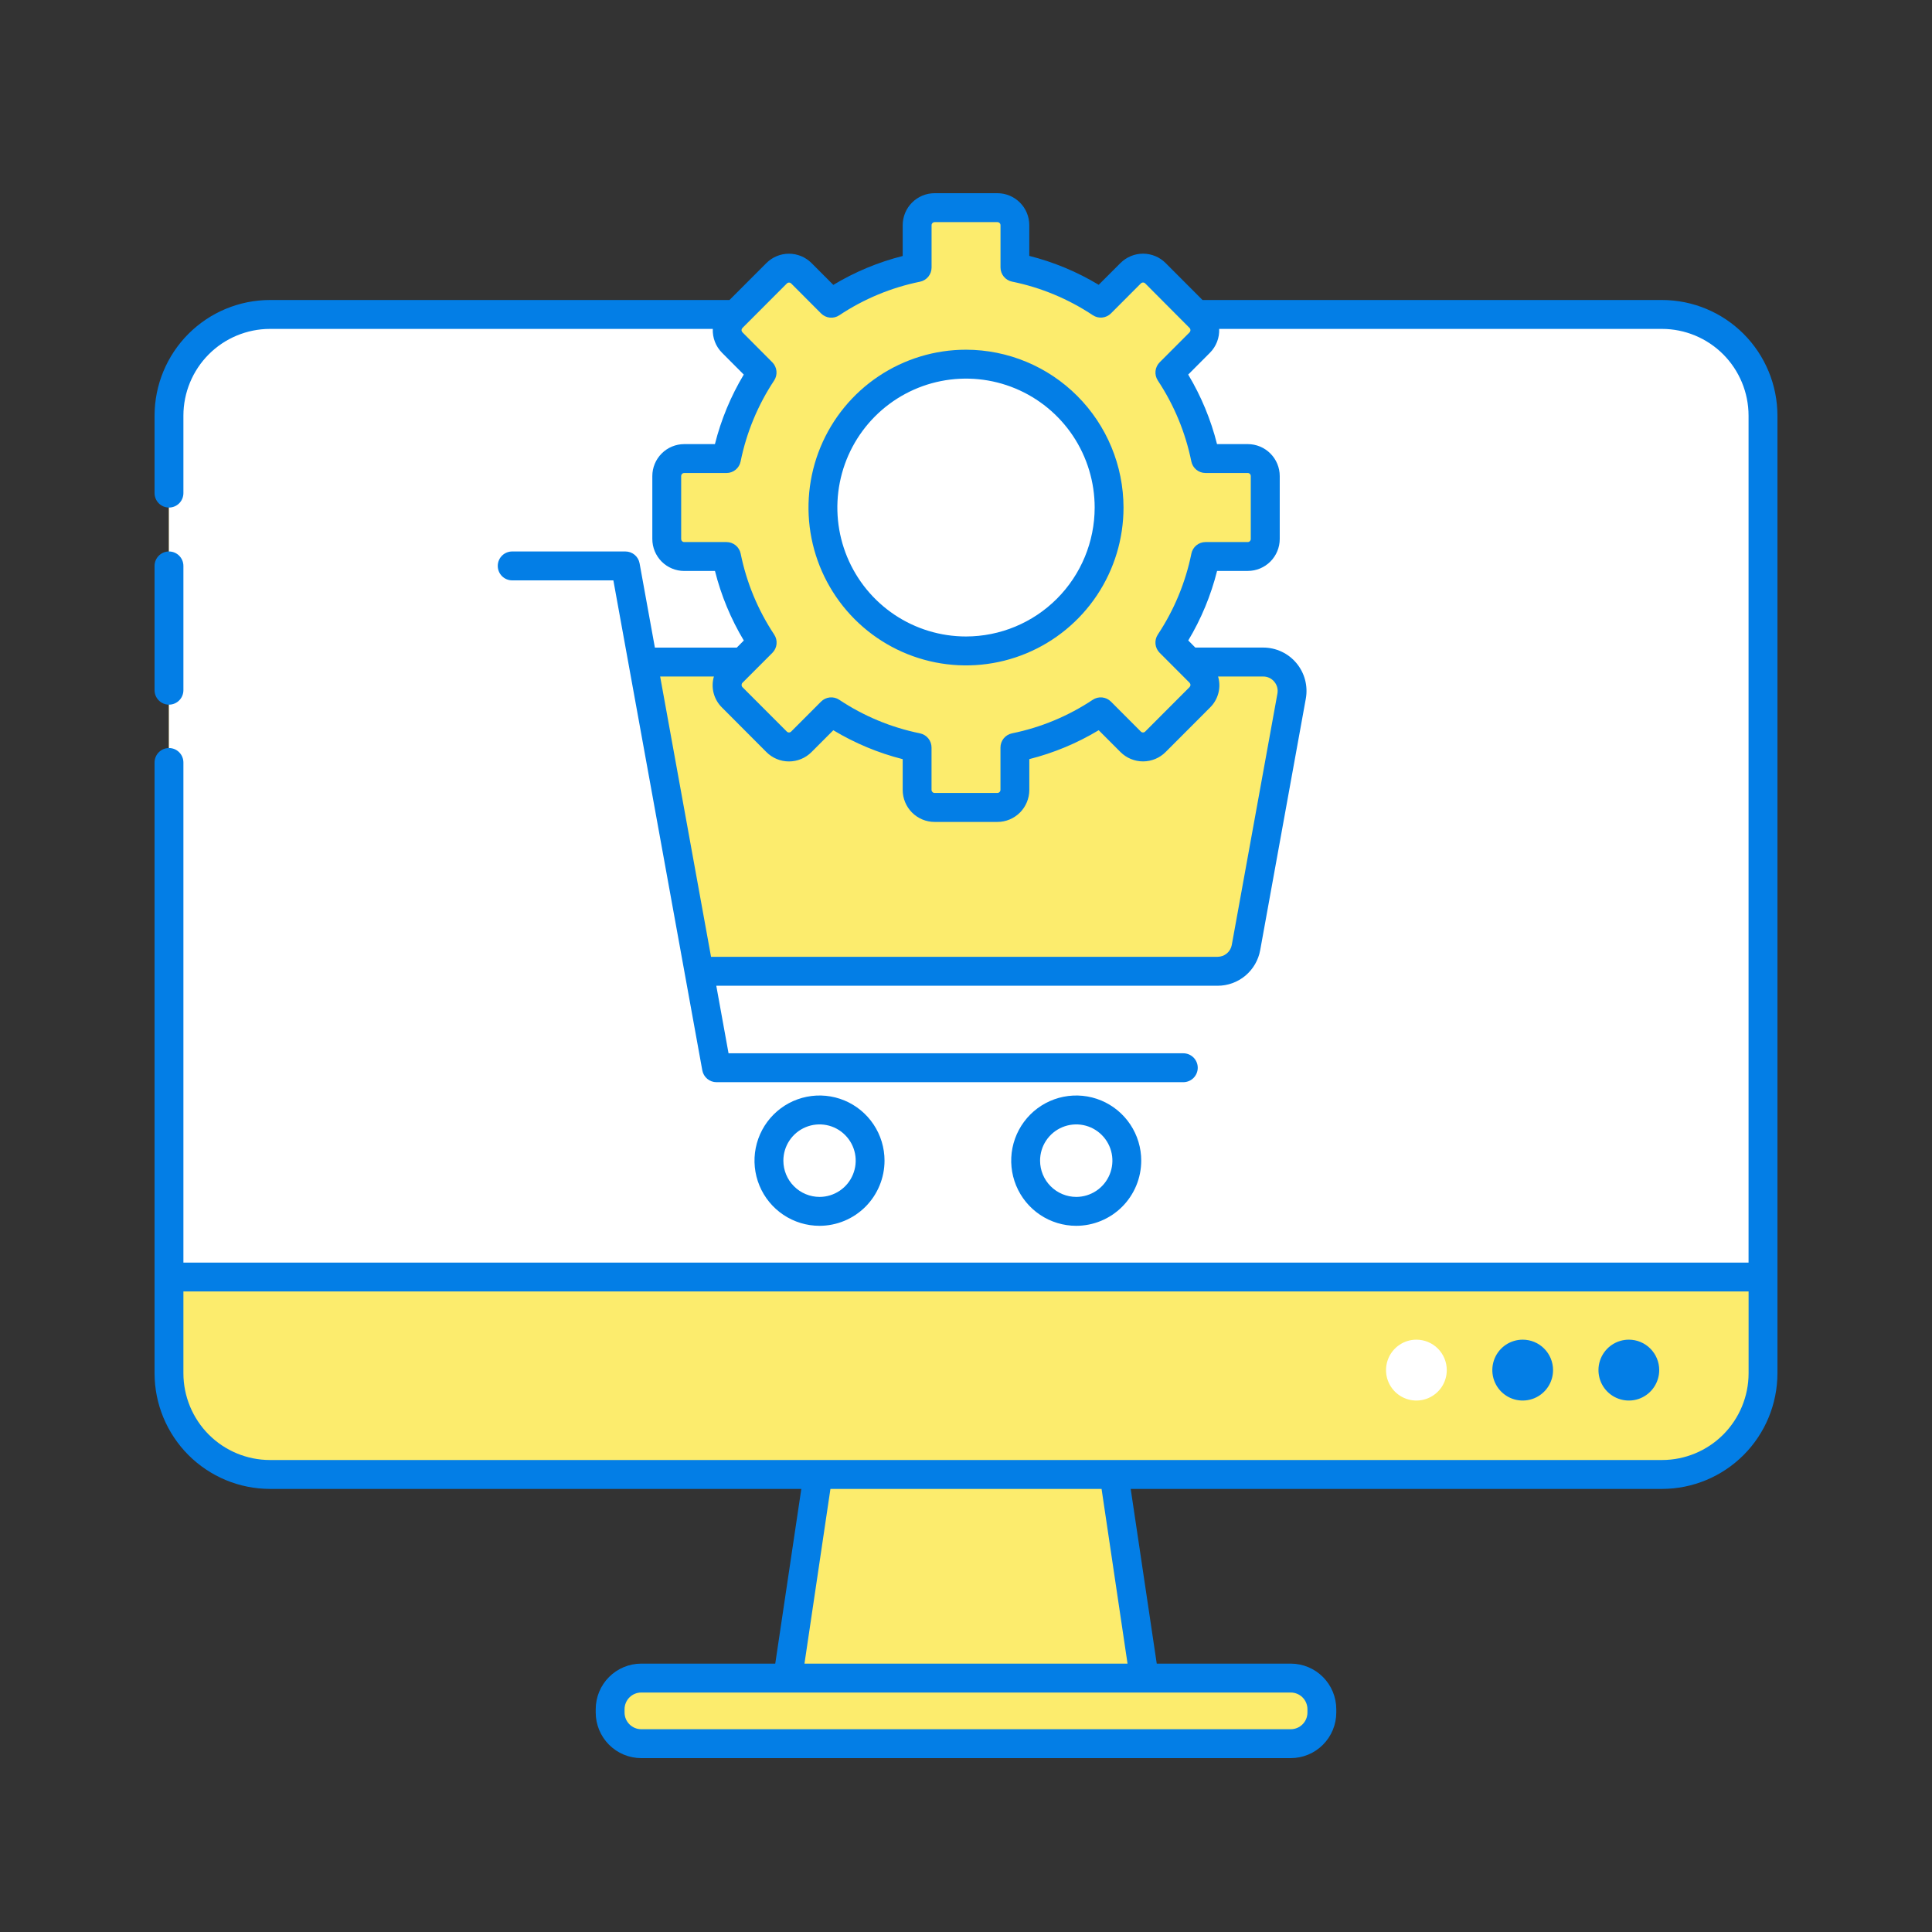
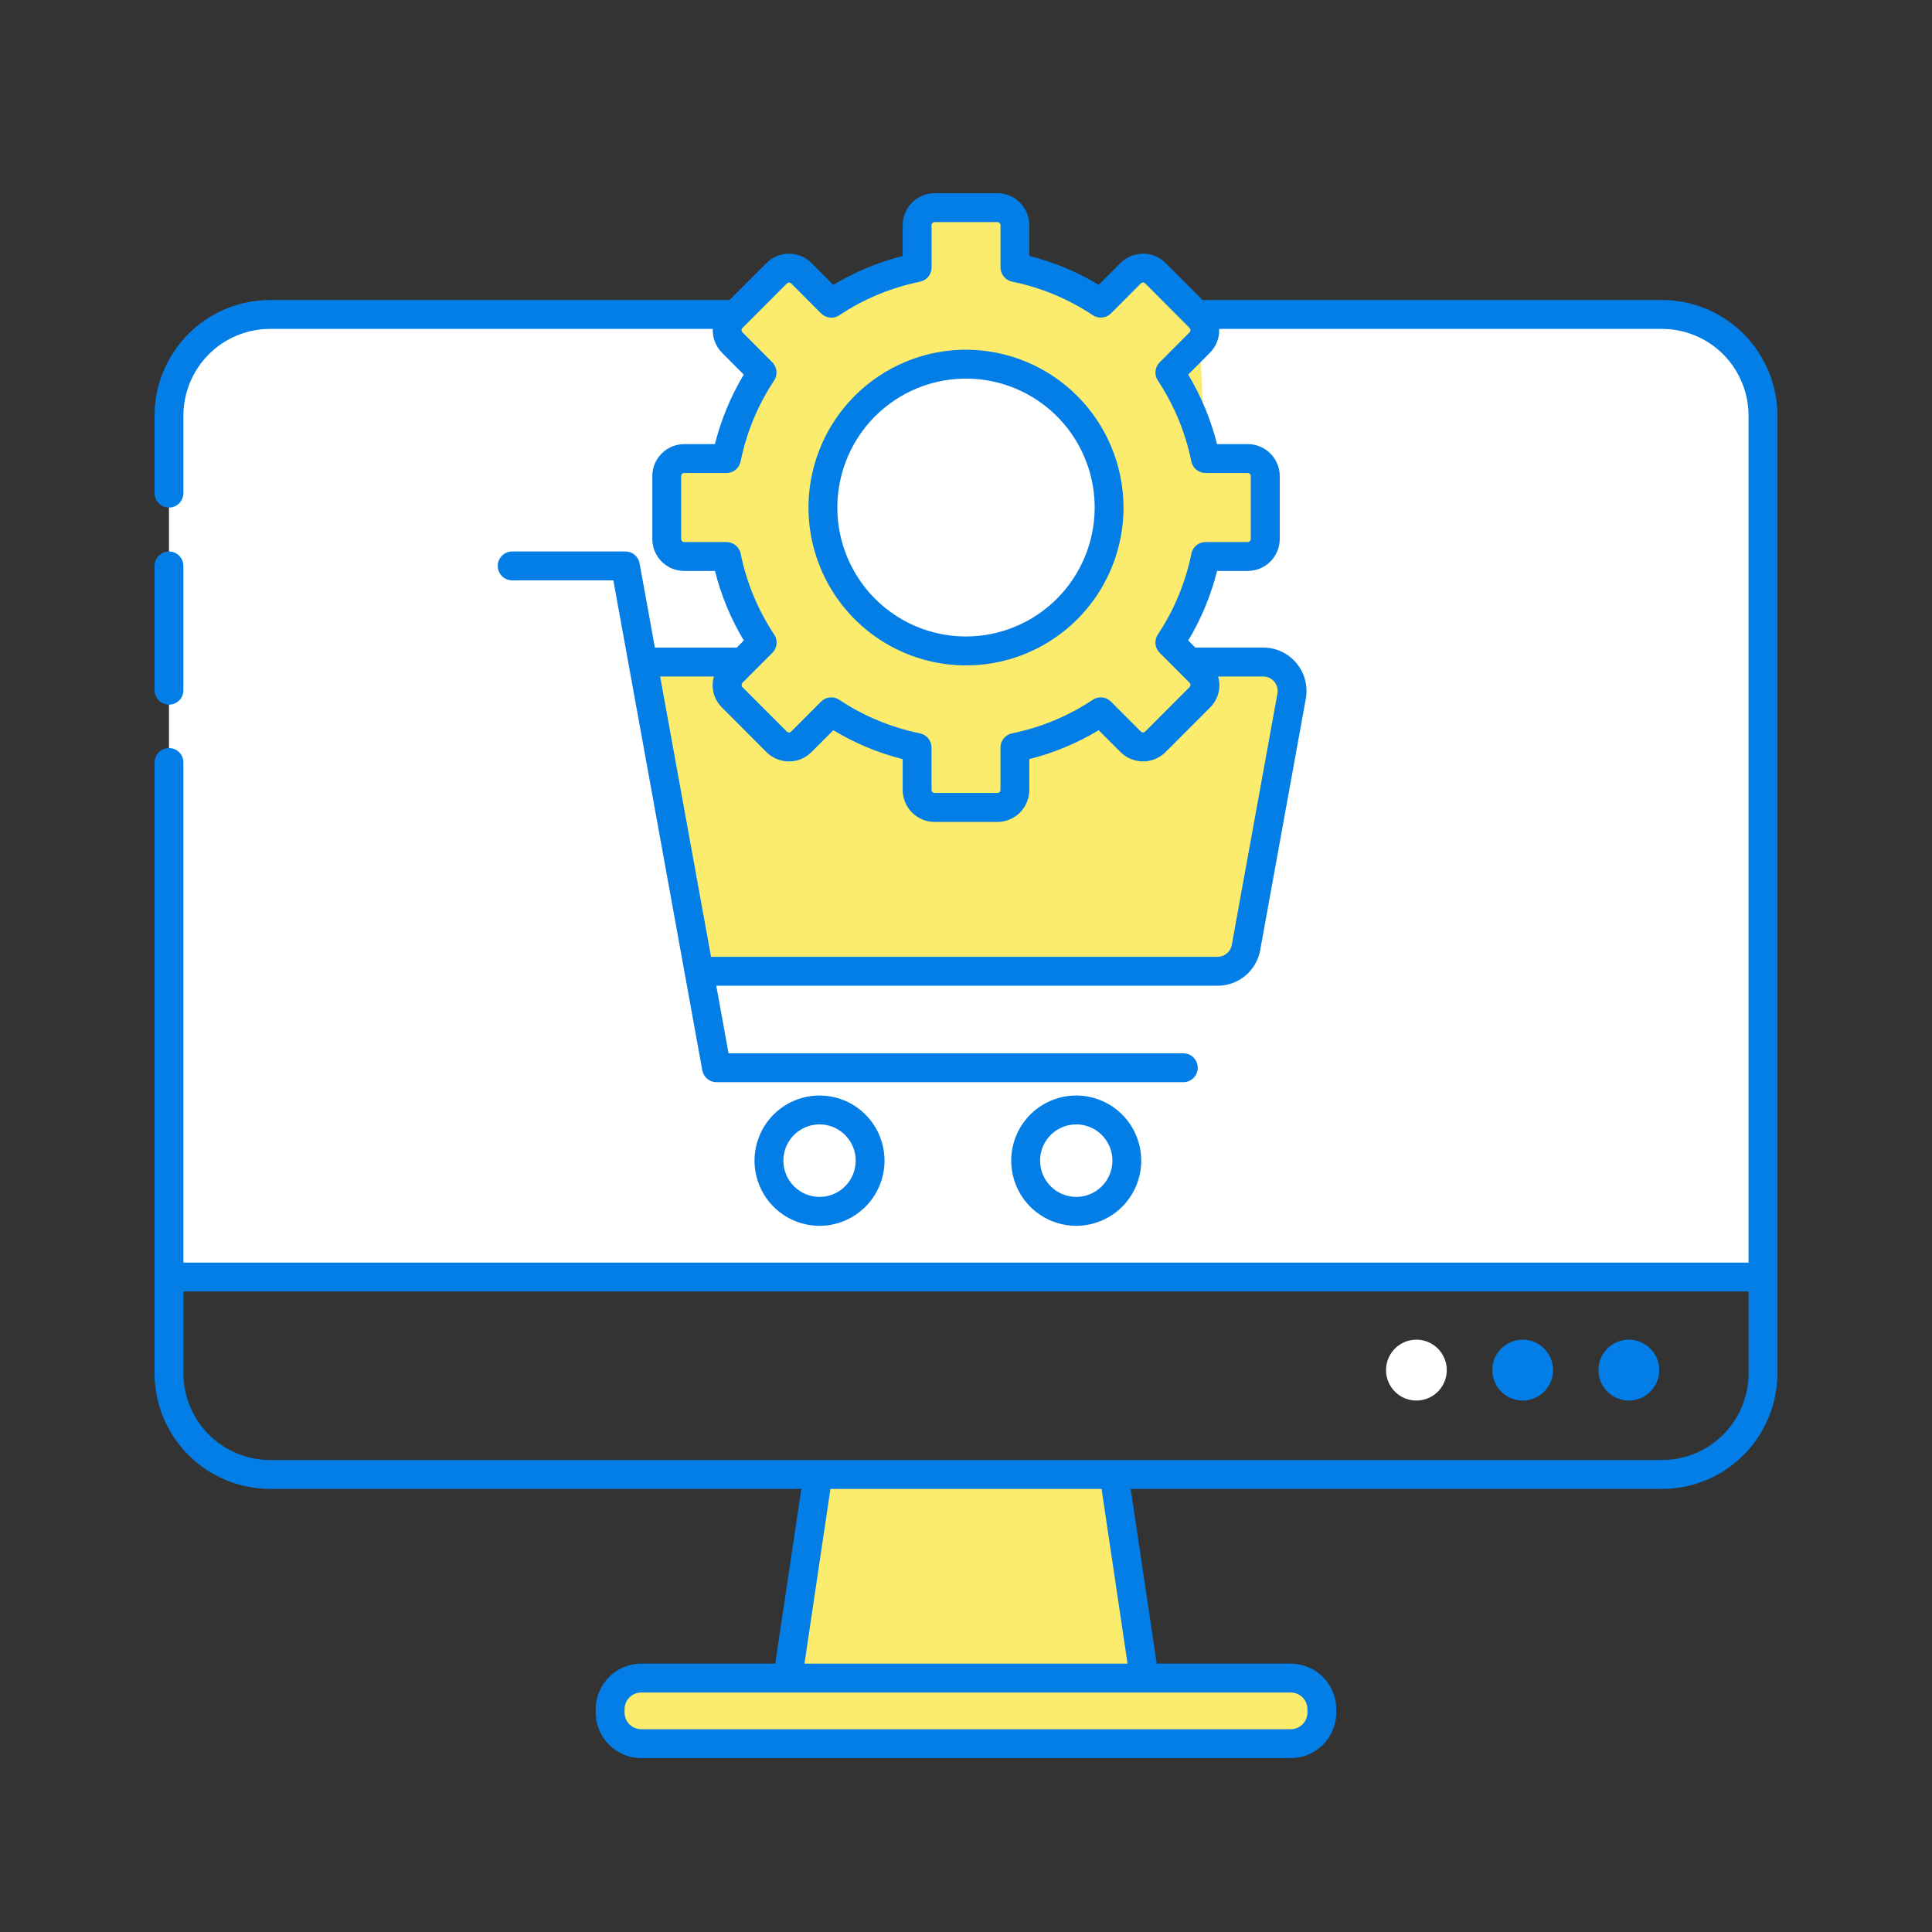
<svg xmlns="http://www.w3.org/2000/svg" width="100" height="100" viewBox="0 0 100 100" fill="none">
  <rect x="0" y="0" width="100" height="100" fill="#333333" stroke="none" />
-   <path d="M86.028 16.276H13.972C11.086 16.276 8.746 18.621 8.746 21.513V71.081C8.746 73.973 11.086 76.318 13.972 76.318H86.028C88.914 76.318 91.253 73.973 91.253 71.081V21.513C91.253 18.621 88.914 16.276 86.028 16.276Z" fill="#FCEC6D" />
  <path d="M86.028 16.276H13.972C12.586 16.276 11.257 16.828 10.277 17.81C9.297 18.792 8.746 20.124 8.746 21.513V66.099H91.253V21.513C91.253 20.825 91.118 20.144 90.855 19.509C90.593 18.874 90.208 18.296 89.723 17.81C89.237 17.324 88.661 16.938 88.027 16.675C87.393 16.412 86.714 16.276 86.028 16.276Z" fill="white" />
-   <path d="M86.028 16.276H13.972C12.586 16.276 11.257 16.828 10.277 17.81C9.297 18.792 8.746 20.124 8.746 21.513V23.757C8.746 22.368 9.297 21.037 10.277 20.054C11.257 19.072 12.586 18.521 13.972 18.521H86.028C86.714 18.521 87.393 18.656 88.027 18.919C88.661 19.182 89.237 19.568 89.723 20.054C90.208 20.541 90.593 21.118 90.855 21.753C91.118 22.389 91.253 23.07 91.253 23.757V21.513C91.253 20.825 91.118 20.144 90.855 19.509C90.593 18.874 90.208 18.296 89.723 17.81C89.237 17.324 88.661 16.938 88.027 16.675C87.393 16.412 86.714 16.276 86.028 16.276Z" fill="white" />
  <path d="M66.809 86.857H33.19C32.301 86.857 31.58 87.579 31.58 88.47V88.64C31.58 89.53 32.301 90.252 33.19 90.252H66.809C67.698 90.252 68.419 89.53 68.419 88.64V88.47C68.419 87.579 67.698 86.857 66.809 86.857Z" fill="#FCEC6D" />
  <path d="M57.657 76.318H42.341L40.77 86.857H59.229L57.657 76.318Z" fill="#FCEC6D" />
  <path d="M73.312 69.341C73.001 69.341 72.698 69.433 72.439 69.607C72.18 69.78 71.979 70.026 71.86 70.314C71.741 70.602 71.71 70.918 71.77 71.224C71.831 71.529 71.981 71.81 72.201 72.031C72.421 72.251 72.701 72.401 73.006 72.462C73.311 72.522 73.627 72.491 73.914 72.372C74.201 72.253 74.447 72.051 74.62 71.792C74.792 71.533 74.885 71.228 74.885 70.916C74.885 70.499 74.719 70.098 74.424 69.802C74.129 69.507 73.729 69.341 73.312 69.341Z" fill="white" />
  <path d="M78.815 69.341C78.504 69.341 78.2 69.433 77.941 69.606C77.683 69.779 77.481 70.025 77.362 70.313C77.243 70.601 77.212 70.918 77.272 71.223C77.333 71.529 77.483 71.81 77.702 72.03C77.922 72.251 78.202 72.401 78.507 72.462C78.812 72.522 79.128 72.491 79.416 72.372C79.703 72.253 79.949 72.051 80.121 71.792C80.294 71.533 80.386 71.228 80.386 70.916C80.386 70.499 80.221 70.098 79.926 69.803C79.632 69.507 79.232 69.341 78.815 69.341Z" fill="#037EE6" />
  <path d="M84.313 69.341C84.002 69.34 83.697 69.432 83.438 69.604C83.179 69.777 82.977 70.023 82.857 70.311C82.738 70.598 82.706 70.915 82.766 71.221C82.826 71.527 82.975 71.808 83.195 72.029C83.415 72.25 83.695 72.4 84 72.461C84.305 72.523 84.621 72.492 84.909 72.373C85.197 72.253 85.442 72.052 85.615 71.792C85.788 71.533 85.881 71.228 85.881 70.916C85.881 70.499 85.716 70.099 85.422 69.804C85.128 69.508 84.729 69.342 84.313 69.341Z" fill="#037EE6" />
  <path d="M65.384 34.266H33.273L36.179 50.275H63.022C63.372 50.276 63.71 50.153 63.979 49.928C64.247 49.704 64.428 49.392 64.491 49.047L66.853 36.037C66.893 35.821 66.885 35.599 66.83 35.386C66.775 35.173 66.674 34.975 66.533 34.806C66.393 34.637 66.217 34.501 66.019 34.408C65.82 34.314 65.603 34.266 65.384 34.266Z" fill="#FCEC6D" />
-   <path d="M65.489 27.899V24.642C65.489 24.401 65.394 24.171 65.224 24C65.054 23.83 64.824 23.735 64.584 23.735H62.397C62.074 22.145 61.448 20.633 60.553 19.281L62.102 17.728C62.271 17.558 62.366 17.328 62.366 17.087C62.366 16.847 62.271 16.616 62.102 16.446L59.803 14.143C59.719 14.058 59.619 13.992 59.51 13.946C59.4 13.9 59.282 13.877 59.163 13.877C59.044 13.877 58.926 13.9 58.817 13.946C58.707 13.992 58.607 14.058 58.523 14.143L56.975 15.695C55.626 14.797 54.116 14.168 52.529 13.844V11.652C52.529 11.411 52.434 11.181 52.264 11.01C52.095 10.84 51.865 10.745 51.625 10.745H48.374C48.256 10.745 48.138 10.768 48.028 10.814C47.918 10.86 47.819 10.926 47.735 11.01C47.651 11.095 47.584 11.195 47.538 11.305C47.493 11.415 47.47 11.533 47.47 11.652V13.844C45.883 14.167 44.373 14.795 43.024 15.692L41.476 14.143C41.392 14.058 41.292 13.992 41.182 13.946C41.073 13.9 40.955 13.877 40.836 13.877C40.717 13.877 40.599 13.9 40.489 13.946C40.38 13.992 40.28 14.058 40.196 14.143L37.897 16.446C37.728 16.616 37.633 16.847 37.633 17.087C37.633 17.328 37.728 17.558 37.897 17.728L39.446 19.281C38.551 20.633 37.925 22.145 37.602 23.735H35.414C35.175 23.735 34.944 23.831 34.775 24.001C34.605 24.171 34.51 24.402 34.51 24.642V27.899C34.51 28.14 34.605 28.37 34.775 28.54C34.945 28.71 35.175 28.805 35.414 28.805H37.602C37.925 30.395 38.551 31.907 39.446 33.259L37.897 34.812C37.728 34.983 37.633 35.213 37.633 35.454C37.633 35.694 37.728 35.925 37.897 36.095L40.196 38.398C40.28 38.482 40.38 38.549 40.489 38.595C40.599 38.64 40.717 38.664 40.836 38.664C40.955 38.664 41.073 38.64 41.182 38.595C41.292 38.549 41.392 38.482 41.476 38.398L43.024 36.846C44.373 37.743 45.883 38.371 47.47 38.694V40.886C47.47 41.005 47.493 41.123 47.538 41.233C47.584 41.343 47.65 41.443 47.734 41.528C47.818 41.612 47.918 41.679 48.028 41.724C48.138 41.77 48.255 41.794 48.374 41.794H51.625C51.743 41.794 51.861 41.77 51.971 41.724C52.081 41.679 52.181 41.612 52.265 41.528C52.349 41.443 52.415 41.343 52.461 41.233C52.506 41.123 52.529 41.005 52.529 40.886V38.694C54.116 38.371 55.626 37.743 56.975 36.846L58.523 38.398C58.607 38.482 58.707 38.549 58.817 38.595C58.926 38.64 59.044 38.664 59.163 38.664C59.282 38.664 59.4 38.64 59.51 38.595C59.619 38.549 59.719 38.482 59.803 38.398L62.102 36.095C62.271 35.925 62.366 35.694 62.366 35.454C62.366 35.213 62.271 34.983 62.102 34.812L60.553 33.26C61.448 31.908 62.074 30.395 62.397 28.805H64.584C64.824 28.805 65.054 28.71 65.224 28.54C65.393 28.37 65.489 28.14 65.489 27.899ZM49.999 33.692C48.535 33.692 47.103 33.257 45.885 32.441C44.667 31.626 43.717 30.467 43.157 29.11C42.596 27.754 42.449 26.262 42.735 24.822C43.021 23.383 43.726 22.06 44.762 21.022C45.798 19.984 47.117 19.277 48.554 18.991C49.991 18.704 51.48 18.851 52.833 19.413C54.187 19.975 55.343 20.927 56.157 22.147C56.971 23.368 57.405 24.803 57.405 26.271C57.405 28.239 56.624 30.126 55.236 31.518C53.847 32.91 51.964 33.692 49.999 33.692Z" fill="#FCEC6D" />
+   <path d="M65.489 27.899V24.642C65.489 24.401 65.394 24.171 65.224 24C65.054 23.83 64.824 23.735 64.584 23.735H62.397L62.102 17.728C62.271 17.558 62.366 17.328 62.366 17.087C62.366 16.847 62.271 16.616 62.102 16.446L59.803 14.143C59.719 14.058 59.619 13.992 59.51 13.946C59.4 13.9 59.282 13.877 59.163 13.877C59.044 13.877 58.926 13.9 58.817 13.946C58.707 13.992 58.607 14.058 58.523 14.143L56.975 15.695C55.626 14.797 54.116 14.168 52.529 13.844V11.652C52.529 11.411 52.434 11.181 52.264 11.01C52.095 10.84 51.865 10.745 51.625 10.745H48.374C48.256 10.745 48.138 10.768 48.028 10.814C47.918 10.86 47.819 10.926 47.735 11.01C47.651 11.095 47.584 11.195 47.538 11.305C47.493 11.415 47.47 11.533 47.47 11.652V13.844C45.883 14.167 44.373 14.795 43.024 15.692L41.476 14.143C41.392 14.058 41.292 13.992 41.182 13.946C41.073 13.9 40.955 13.877 40.836 13.877C40.717 13.877 40.599 13.9 40.489 13.946C40.38 13.992 40.28 14.058 40.196 14.143L37.897 16.446C37.728 16.616 37.633 16.847 37.633 17.087C37.633 17.328 37.728 17.558 37.897 17.728L39.446 19.281C38.551 20.633 37.925 22.145 37.602 23.735H35.414C35.175 23.735 34.944 23.831 34.775 24.001C34.605 24.171 34.51 24.402 34.51 24.642V27.899C34.51 28.14 34.605 28.37 34.775 28.54C34.945 28.71 35.175 28.805 35.414 28.805H37.602C37.925 30.395 38.551 31.907 39.446 33.259L37.897 34.812C37.728 34.983 37.633 35.213 37.633 35.454C37.633 35.694 37.728 35.925 37.897 36.095L40.196 38.398C40.28 38.482 40.38 38.549 40.489 38.595C40.599 38.64 40.717 38.664 40.836 38.664C40.955 38.664 41.073 38.64 41.182 38.595C41.292 38.549 41.392 38.482 41.476 38.398L43.024 36.846C44.373 37.743 45.883 38.371 47.47 38.694V40.886C47.47 41.005 47.493 41.123 47.538 41.233C47.584 41.343 47.65 41.443 47.734 41.528C47.818 41.612 47.918 41.679 48.028 41.724C48.138 41.77 48.255 41.794 48.374 41.794H51.625C51.743 41.794 51.861 41.77 51.971 41.724C52.081 41.679 52.181 41.612 52.265 41.528C52.349 41.443 52.415 41.343 52.461 41.233C52.506 41.123 52.529 41.005 52.529 40.886V38.694C54.116 38.371 55.626 37.743 56.975 36.846L58.523 38.398C58.607 38.482 58.707 38.549 58.817 38.595C58.926 38.64 59.044 38.664 59.163 38.664C59.282 38.664 59.4 38.64 59.51 38.595C59.619 38.549 59.719 38.482 59.803 38.398L62.102 36.095C62.271 35.925 62.366 35.694 62.366 35.454C62.366 35.213 62.271 34.983 62.102 34.812L60.553 33.26C61.448 31.908 62.074 30.395 62.397 28.805H64.584C64.824 28.805 65.054 28.71 65.224 28.54C65.393 28.37 65.489 28.14 65.489 27.899ZM49.999 33.692C48.535 33.692 47.103 33.257 45.885 32.441C44.667 31.626 43.717 30.467 43.157 29.11C42.596 27.754 42.449 26.262 42.735 24.822C43.021 23.383 43.726 22.06 44.762 21.022C45.798 19.984 47.117 19.277 48.554 18.991C49.991 18.704 51.48 18.851 52.833 19.413C54.187 19.975 55.343 20.927 56.157 22.147C56.971 23.368 57.405 24.803 57.405 26.271C57.405 28.239 56.624 30.126 55.236 31.518C53.847 32.91 51.964 33.692 49.999 33.692Z" fill="#FCEC6D" />
  <path d="M86.028 15.528H62.242L60.331 13.614C60.022 13.304 59.602 13.13 59.164 13.13C58.726 13.13 58.306 13.304 57.996 13.614L56.868 14.741C55.751 14.068 54.541 13.564 53.276 13.245V11.655C53.276 11.216 53.102 10.795 52.792 10.485C52.482 10.175 52.062 10 51.624 10H48.375C47.937 10 47.517 10.175 47.207 10.485C46.898 10.795 46.724 11.216 46.723 11.655V13.25C45.459 13.569 44.249 14.073 43.132 14.746L42.004 13.616C41.694 13.306 41.274 13.132 40.836 13.132C40.398 13.132 39.978 13.306 39.669 13.616L37.758 15.528H13.972C12.389 15.53 10.871 16.161 9.751 17.283C8.632 18.405 8.002 19.926 8 21.513V25.523C8 25.721 8.079 25.912 8.219 26.052C8.359 26.192 8.549 26.271 8.746 26.271C8.944 26.271 9.134 26.192 9.274 26.052C9.414 25.912 9.493 25.721 9.493 25.523V21.513C9.494 20.323 9.966 19.182 10.806 18.34C11.646 17.499 12.784 17.026 13.972 17.024H36.894C36.884 17.252 36.921 17.479 37.003 17.691C37.085 17.903 37.21 18.096 37.37 18.257L38.497 19.388C37.826 20.507 37.323 21.72 37.004 22.987H35.415C34.977 22.988 34.557 23.162 34.248 23.473C33.938 23.783 33.764 24.204 33.764 24.642V27.899C33.764 28.338 33.939 28.758 34.248 29.069C34.558 29.378 34.977 29.553 35.415 29.553H37.007C37.325 30.82 37.828 32.033 38.499 33.153L38.134 33.521H33.897L33.105 29.158C33.074 28.985 32.983 28.829 32.849 28.717C32.715 28.605 32.546 28.544 32.371 28.544H26.51C26.312 28.544 26.122 28.622 25.982 28.763C25.842 28.903 25.764 29.093 25.764 29.292C25.764 29.49 25.842 29.68 25.982 29.821C26.122 29.961 26.312 30.04 26.51 30.04H31.748L36.351 55.4C36.382 55.572 36.473 55.728 36.607 55.84C36.742 55.953 36.911 56.014 37.086 56.014H61.248C61.446 56.014 61.636 55.935 61.776 55.795C61.916 55.655 61.995 55.465 61.995 55.266C61.995 55.068 61.916 54.877 61.776 54.737C61.636 54.597 61.446 54.518 61.248 54.518H37.709L37.075 51.022H63.023C63.548 51.023 64.057 50.838 64.46 50.501C64.863 50.163 65.135 49.695 65.228 49.177L67.588 36.167C67.647 35.843 67.635 35.51 67.551 35.192C67.468 34.874 67.315 34.578 67.105 34.325C66.895 34.073 66.632 33.869 66.335 33.73C66.037 33.59 65.713 33.518 65.385 33.518H61.869L61.504 33.151C62.175 32.031 62.678 30.818 62.996 29.551H64.588C65.026 29.551 65.445 29.376 65.755 29.066C66.064 28.756 66.239 28.335 66.239 27.896V24.642C66.239 24.204 66.064 23.783 65.755 23.473C65.445 23.162 65.026 22.988 64.588 22.987H62.993C62.675 21.72 62.172 20.507 61.501 19.388L62.628 18.257C62.788 18.096 62.913 17.903 62.995 17.691C63.077 17.479 63.114 17.252 63.104 17.024H86.026C87.213 17.026 88.352 17.499 89.192 18.34C90.031 19.182 90.504 20.323 90.505 21.513V65.351H9.493V39.466C9.493 39.267 9.414 39.077 9.274 38.937C9.134 38.796 8.944 38.718 8.746 38.718C8.549 38.718 8.359 38.796 8.219 38.937C8.079 39.077 8 39.267 8 39.466V71.081C8.002 72.668 8.632 74.189 9.751 75.311C10.871 76.433 12.389 77.064 13.972 77.066H41.476L40.127 86.109H33.19C32.565 86.11 31.966 86.358 31.525 86.801C31.083 87.243 30.835 87.843 30.834 88.469V88.639C30.834 89.265 31.083 89.865 31.524 90.308C31.966 90.751 32.565 90.999 33.19 91H66.81C67.435 90.999 68.034 90.751 68.475 90.308C68.917 89.865 69.166 89.265 69.166 88.639V88.469C69.165 87.843 68.917 87.243 68.475 86.801C68.034 86.358 67.435 86.11 66.81 86.109H59.873L58.525 77.066H86.028C87.611 77.064 89.129 76.433 90.249 75.311C91.368 74.189 91.998 72.668 92 71.081V21.513C91.998 19.926 91.368 18.405 90.249 17.283C89.129 16.161 87.611 15.53 86.028 15.528ZM65.957 35.286C66.028 35.37 66.079 35.468 66.107 35.574C66.135 35.68 66.139 35.791 66.119 35.899L63.757 48.91C63.726 49.082 63.635 49.238 63.501 49.35C63.367 49.462 63.197 49.524 63.023 49.524H36.803L34.169 35.015H36.952C36.869 35.295 36.864 35.593 36.938 35.876C37.012 36.159 37.161 36.417 37.37 36.621L39.669 38.927C39.978 39.237 40.398 39.412 40.836 39.412C41.274 39.412 41.694 39.237 42.004 38.927L43.132 37.797C44.249 38.47 45.459 38.974 46.723 39.294V40.888C46.724 41.327 46.898 41.747 47.207 42.058C47.517 42.368 47.937 42.543 48.375 42.543H51.625C52.063 42.543 52.483 42.368 52.793 42.058C53.102 41.747 53.276 41.327 53.277 40.888V39.292C54.541 38.973 55.751 38.469 56.868 37.796L57.996 38.926C58.306 39.236 58.726 39.41 59.164 39.41C59.602 39.41 60.022 39.236 60.331 38.926L62.63 36.623C62.839 36.419 62.988 36.161 63.062 35.878C63.136 35.595 63.131 35.297 63.048 35.016H65.385C65.494 35.016 65.602 35.039 65.701 35.086C65.8 35.133 65.888 35.201 65.957 35.286ZM61.574 17.2L60.025 18.752C59.903 18.874 59.827 19.034 59.809 19.206C59.792 19.377 59.834 19.55 59.928 19.694C60.771 20.965 61.36 22.387 61.663 23.883C61.697 24.052 61.788 24.204 61.922 24.313C62.055 24.422 62.222 24.482 62.394 24.482H64.582C64.603 24.482 64.624 24.486 64.643 24.494C64.662 24.502 64.68 24.513 64.694 24.528C64.709 24.543 64.721 24.561 64.728 24.58C64.736 24.599 64.74 24.62 64.74 24.641V27.898C64.74 27.94 64.724 27.98 64.694 28.01C64.664 28.04 64.624 28.057 64.582 28.057H62.397C62.225 28.057 62.058 28.116 61.925 28.225C61.791 28.334 61.7 28.486 61.666 28.655C61.362 30.151 60.772 31.574 59.928 32.845C59.833 32.989 59.791 33.162 59.808 33.333C59.825 33.505 59.901 33.666 60.023 33.788L61.572 35.339C61.601 35.369 61.618 35.41 61.618 35.452C61.618 35.493 61.601 35.534 61.572 35.564L59.274 37.866C59.259 37.881 59.242 37.893 59.222 37.901C59.203 37.909 59.182 37.913 59.162 37.913C59.141 37.913 59.12 37.909 59.101 37.901C59.082 37.893 59.064 37.881 59.05 37.866L57.502 36.315C57.38 36.193 57.22 36.117 57.048 36.099C56.877 36.082 56.705 36.125 56.562 36.22C55.293 37.064 53.874 37.655 52.381 37.958C52.213 37.993 52.061 38.085 51.952 38.218C51.843 38.352 51.784 38.519 51.784 38.691V40.883C51.784 40.926 51.767 40.966 51.737 40.996C51.708 41.026 51.667 41.043 51.625 41.043H48.375C48.333 41.043 48.292 41.026 48.262 40.996C48.233 40.966 48.216 40.926 48.216 40.883V38.691C48.216 38.519 48.157 38.352 48.048 38.218C47.939 38.085 47.787 37.993 47.619 37.958C46.126 37.655 44.707 37.065 43.438 36.22C43.295 36.124 43.123 36.082 42.951 36.099C42.78 36.116 42.62 36.193 42.498 36.315L40.95 37.866C40.92 37.896 40.88 37.913 40.837 37.913C40.796 37.913 40.755 37.896 40.726 37.866L38.429 35.567C38.4 35.537 38.384 35.496 38.384 35.455C38.384 35.413 38.4 35.372 38.429 35.342L39.978 33.791C40.101 33.668 40.177 33.507 40.194 33.335C40.211 33.162 40.168 32.989 40.072 32.845C39.228 31.574 38.639 30.151 38.337 28.656C38.302 28.487 38.211 28.335 38.077 28.226C37.944 28.117 37.777 28.057 37.605 28.057H35.415C35.373 28.057 35.333 28.041 35.303 28.011C35.273 27.981 35.257 27.941 35.257 27.899V24.642C35.257 24.621 35.261 24.601 35.269 24.581C35.276 24.562 35.288 24.544 35.303 24.53C35.318 24.515 35.335 24.503 35.354 24.495C35.373 24.487 35.394 24.483 35.415 24.483H37.603C37.775 24.483 37.942 24.424 38.075 24.314C38.209 24.205 38.3 24.053 38.334 23.884C38.637 22.389 39.226 20.966 40.069 19.695C40.164 19.551 40.206 19.379 40.189 19.207C40.172 19.036 40.096 18.875 39.975 18.753L38.429 17.2C38.4 17.17 38.383 17.13 38.383 17.088C38.383 17.046 38.4 17.006 38.429 16.976L40.728 14.673C40.758 14.643 40.798 14.626 40.84 14.626C40.882 14.626 40.922 14.643 40.952 14.673L42.5 16.225C42.622 16.347 42.782 16.423 42.953 16.44C43.125 16.457 43.297 16.415 43.441 16.319C44.709 15.474 46.129 14.884 47.621 14.581C47.789 14.546 47.941 14.454 48.05 14.321C48.159 14.187 48.218 14.02 48.218 13.847V11.655C48.218 11.613 48.235 11.573 48.265 11.543C48.295 11.514 48.335 11.497 48.377 11.497H51.627C51.669 11.497 51.71 11.514 51.739 11.543C51.769 11.573 51.786 11.613 51.786 11.655V13.844C51.786 14.016 51.846 14.183 51.955 14.317C52.063 14.45 52.215 14.542 52.384 14.577C53.876 14.88 55.295 15.471 56.564 16.315C56.707 16.411 56.879 16.453 57.051 16.436C57.222 16.419 57.382 16.343 57.504 16.221L59.052 14.669C59.082 14.639 59.122 14.623 59.164 14.623C59.206 14.623 59.246 14.639 59.276 14.669L61.571 16.974C61.601 17.004 61.618 17.044 61.619 17.086C61.619 17.128 61.603 17.169 61.574 17.2ZM67.673 88.469V88.639C67.673 88.868 67.582 89.088 67.42 89.25C67.258 89.412 67.039 89.504 66.81 89.504H33.19C32.961 89.504 32.742 89.412 32.58 89.25C32.418 89.088 32.327 88.868 32.327 88.639V88.469C32.327 88.24 32.418 88.02 32.58 87.858C32.742 87.696 32.961 87.605 33.19 87.605H66.81C67.039 87.605 67.258 87.696 67.42 87.858C67.582 88.02 67.673 88.24 67.673 88.469ZM58.361 86.109H41.639L42.983 77.066H57.017L58.361 86.109ZM86.026 75.57H13.972C12.784 75.569 11.646 75.095 10.806 74.254C9.967 73.412 9.494 72.271 9.493 71.081V66.846H90.507V71.081C90.506 72.271 90.033 73.412 89.194 74.254C88.354 75.095 87.216 75.569 86.028 75.57H86.026Z" fill="#037EE6" />
  <path d="M8.746 36.473C8.944 36.473 9.134 36.395 9.274 36.254C9.414 36.114 9.493 35.924 9.493 35.725V29.292C9.493 29.093 9.414 28.903 9.274 28.763C9.134 28.622 8.944 28.544 8.746 28.544C8.549 28.544 8.359 28.622 8.219 28.763C8.079 28.903 8 29.093 8 29.292V35.725C8 35.924 8.079 36.114 8.219 36.254C8.359 36.395 8.549 36.473 8.746 36.473Z" fill="#037EE6" />
  <path d="M45.783 60.075C45.783 59.408 45.586 58.756 45.216 58.202C44.846 57.647 44.321 57.215 43.706 56.959C43.091 56.704 42.414 56.638 41.761 56.768C41.108 56.898 40.509 57.219 40.038 57.691C39.568 58.163 39.247 58.764 39.117 59.418C38.987 60.072 39.054 60.75 39.309 61.366C39.564 61.983 39.995 62.509 40.549 62.88C41.102 63.25 41.753 63.448 42.419 63.448C43.311 63.447 44.166 63.091 44.797 62.459C45.427 61.826 45.782 60.969 45.783 60.075ZM40.547 60.075C40.547 59.704 40.656 59.341 40.862 59.033C41.068 58.724 41.36 58.484 41.702 58.342C42.044 58.2 42.421 58.163 42.784 58.235C43.147 58.307 43.481 58.486 43.742 58.749C44.004 59.011 44.183 59.345 44.255 59.709C44.327 60.073 44.29 60.45 44.148 60.793C44.007 61.136 43.767 61.429 43.459 61.635C43.151 61.841 42.789 61.952 42.419 61.952C41.922 61.951 41.447 61.753 41.096 61.401C40.745 61.05 40.547 60.573 40.547 60.075Z" fill="#037EE6" />
  <path d="M59.07 60.075C59.07 59.408 58.873 58.756 58.503 58.202C58.133 57.647 57.608 57.215 56.993 56.959C56.378 56.704 55.701 56.638 55.048 56.768C54.395 56.898 53.796 57.219 53.325 57.691C52.855 58.163 52.534 58.764 52.404 59.418C52.275 60.072 52.341 60.75 52.596 61.366C52.851 61.983 53.282 62.509 53.836 62.88C54.389 63.25 55.04 63.448 55.706 63.448C56.598 63.447 57.453 63.091 58.084 62.459C58.715 61.826 59.069 60.969 59.07 60.075ZM53.834 60.075C53.834 59.704 53.943 59.341 54.149 59.033C54.355 58.724 54.647 58.484 54.989 58.342C55.331 58.2 55.708 58.163 56.071 58.235C56.434 58.307 56.768 58.486 57.03 58.749C57.291 59.011 57.47 59.345 57.542 59.709C57.614 60.073 57.577 60.45 57.435 60.793C57.294 61.136 57.054 61.429 56.746 61.635C56.438 61.841 56.076 61.952 55.706 61.952C55.209 61.951 54.734 61.753 54.383 61.401C54.032 61.05 53.834 60.573 53.834 60.075Z" fill="#037EE6" />
  <path d="M50.001 18.101C48.388 18.101 46.812 18.58 45.471 19.478C44.131 20.375 43.086 21.651 42.468 23.144C41.851 24.637 41.69 26.28 42.004 27.865C42.319 29.449 43.095 30.905 44.235 32.048C45.375 33.191 46.828 33.969 48.409 34.284C49.991 34.599 51.63 34.438 53.12 33.819C54.609 33.201 55.883 32.154 56.779 30.81C57.674 29.467 58.153 27.887 58.153 26.271C58.15 24.105 57.291 22.029 55.762 20.497C54.234 18.965 52.162 18.104 50.001 18.101ZM50.001 32.944C48.684 32.944 47.396 32.553 46.301 31.82C45.206 31.087 44.352 30.044 43.848 28.825C43.344 27.605 43.212 26.263 43.469 24.969C43.725 23.674 44.36 22.485 45.291 21.551C46.223 20.618 47.409 19.982 48.701 19.725C49.993 19.468 51.332 19.6 52.549 20.105C53.766 20.61 54.806 21.466 55.538 22.563C56.269 23.661 56.66 24.951 56.66 26.271C56.658 28.04 55.956 29.737 54.707 30.988C53.459 32.239 51.766 32.942 50.001 32.944Z" fill="#037EE6" />
</svg>